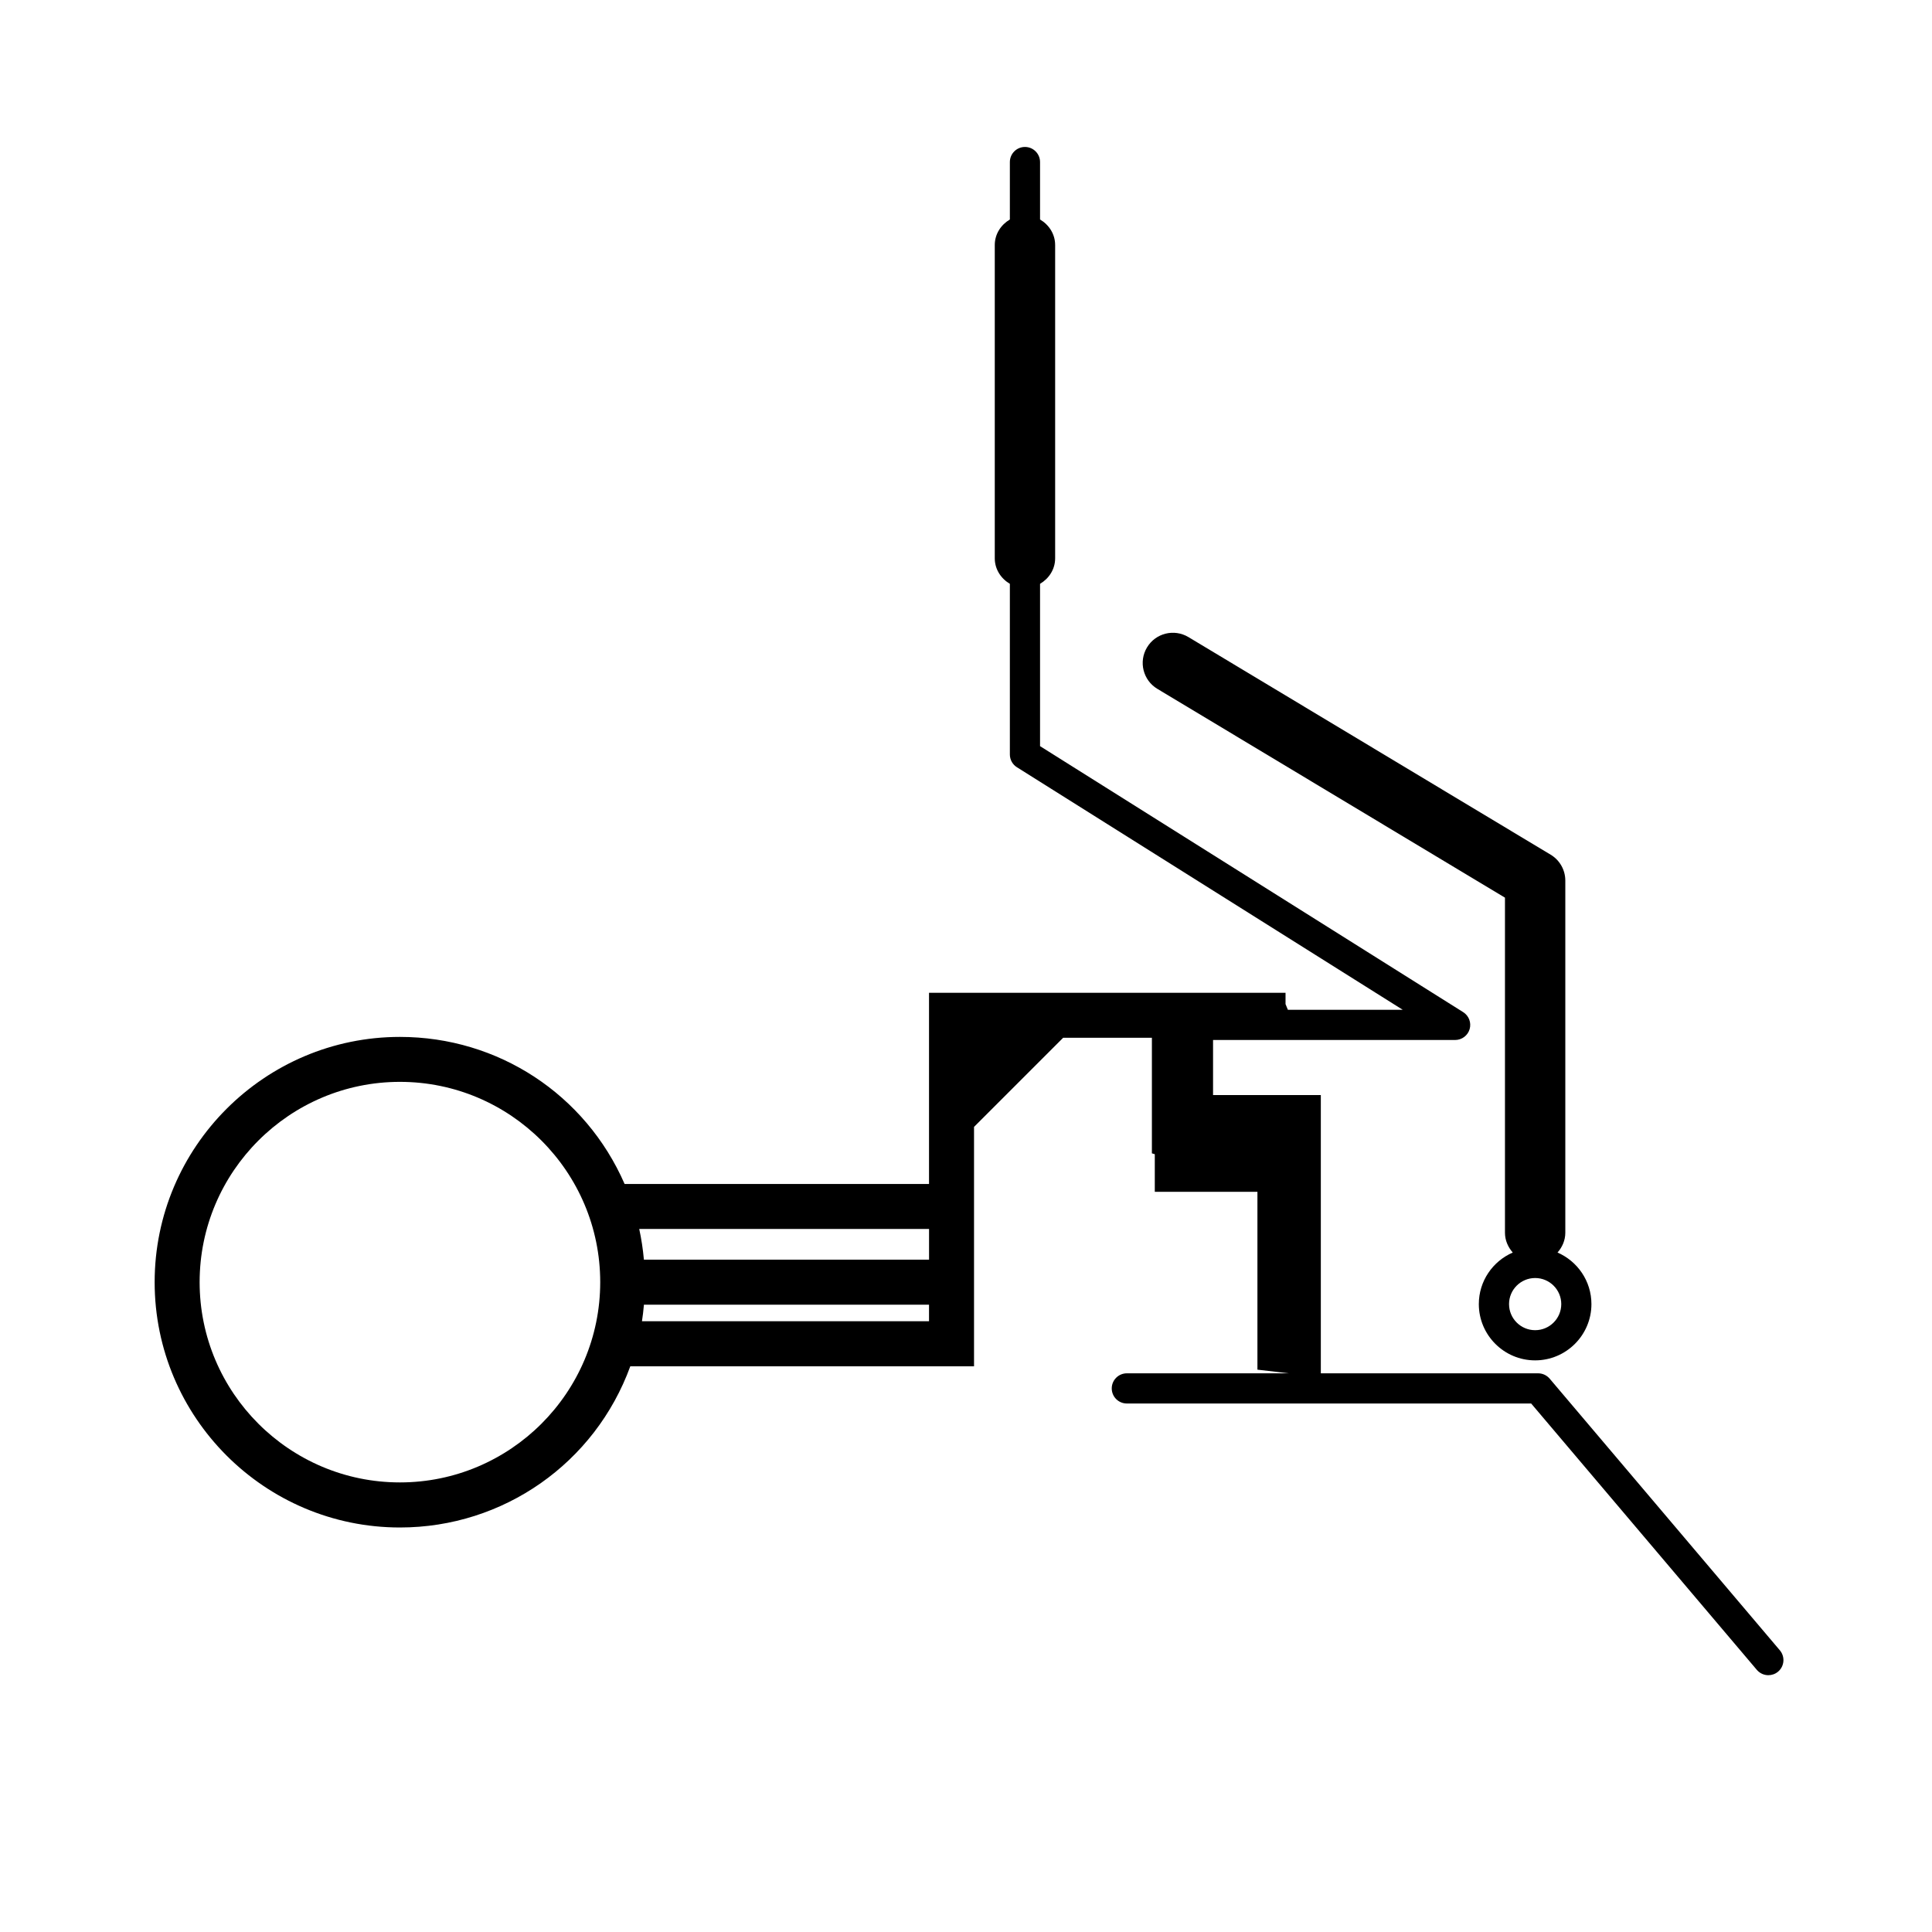
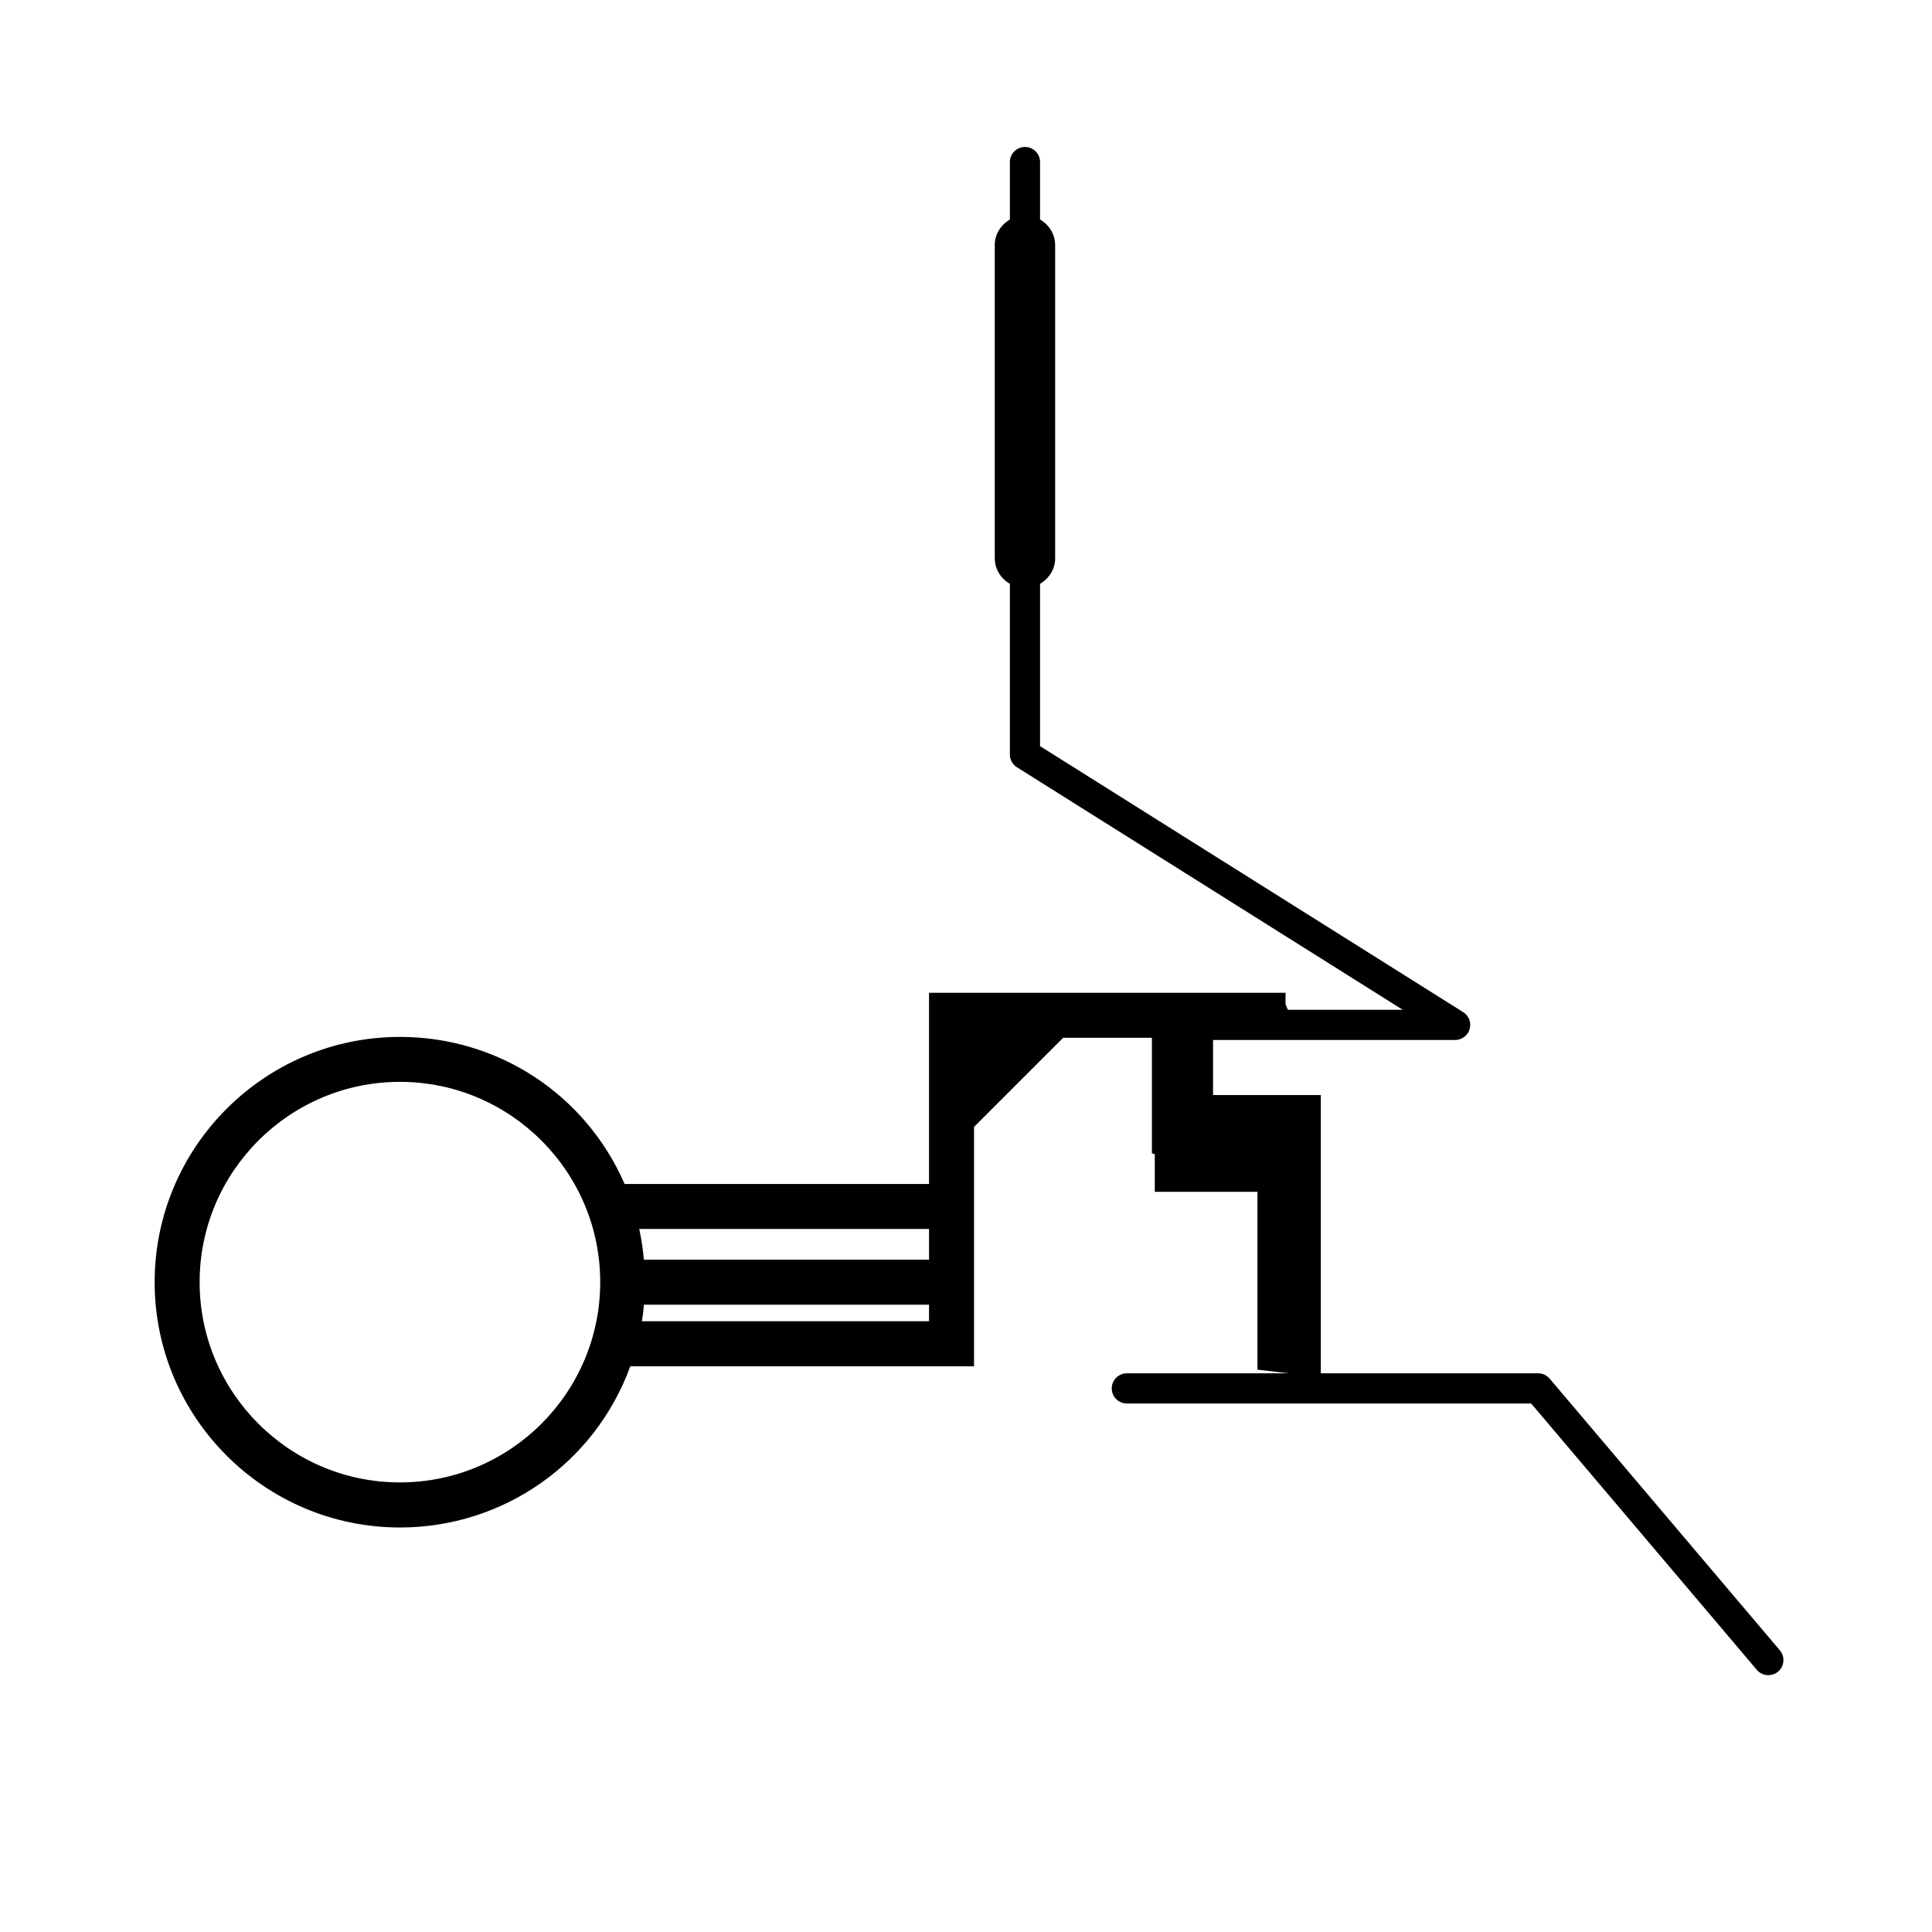
<svg xmlns="http://www.w3.org/2000/svg" version="1.1" id="Capa_1" x="0px" y="0px" width="64px" height="64px" viewBox="0 0 64 64" style="enable-background:new 0 0 64 64;" xml:space="preserve">
  <g>
    <path d="M51.335,45.67c-0.096-0.112-0.235-0.177-0.382-0.177h-7.199v-9.217h-3.57v-1.825h8.019c0.223,0,0.419-0.147,0.481-0.361   c0.061-0.214-0.025-0.443-0.215-0.562l-14.016-8.811V19.34c0.294-0.174,0.5-0.48,0.5-0.847V8.118c0-0.366-0.206-0.673-0.5-0.847   V5.368c0-0.276-0.224-0.5-0.5-0.5c-0.276,0-0.5,0.224-0.5,0.5v1.903c-0.294,0.174-0.5,0.481-0.5,0.847v10.375   c0,0.366,0.206,0.673,0.5,0.847v5.653c0,0.172,0.088,0.332,0.234,0.423l12.781,8.035h-3.805l-0.078-0.188v-0.375h-11.81v6.333   H20.691c-1.295-2.968-4.189-4.872-7.443-4.872c-4.48,0-8.125,3.645-8.125,8.125c0,4.481,3.645,8.126,8.125,8.126   c3.431,0,6.463-2.134,7.631-5.339h11.387V37.33l2.952-2.952h2.94v3.828l0.096,0.028v1.246h3.4v5.892l1.046,0.121h-5.372   c-0.276,0-0.5,0.224-0.5,0.5c0,0.276,0.224,0.5,0.5,0.5h13.394l7.475,8.823c0.1,0.117,0.24,0.177,0.382,0.177   c0.114,0,0.229-0.039,0.323-0.118c0.211-0.179,0.236-0.494,0.059-0.705L51.335,45.67z M13.248,49.107   c-3.658,0-6.635-2.976-6.635-6.634s2.977-6.635,6.635-6.635c3.658,0,6.635,2.977,6.635,6.635S16.906,49.107,13.248,49.107z    M30.775,43.767h-9.509c0.027-0.177,0.049-0.358,0.065-0.548h9.444V43.767z M30.775,41.728H21.33   c-0.031-0.347-0.083-0.686-0.155-1.018h9.601V41.728z" />
-     <path d="M48.988,43.2c0,1.028,0.837,1.864,1.865,1.864c1.028,0,1.865-0.836,1.865-1.864c0-0.765-0.463-1.421-1.123-1.708   c0.155-0.177,0.258-0.402,0.258-0.656V29.17c0-0.351-0.185-0.677-0.485-0.857l-12-7.209c-0.475-0.284-1.088-0.131-1.372,0.343   c-0.284,0.473-0.131,1.088,0.343,1.372l11.515,6.917v11.1c0,0.254,0.103,0.479,0.258,0.656   C49.451,41.779,48.988,42.435,48.988,43.2z M50.854,42.336c0.478,0,0.865,0.388,0.865,0.864c0,0.477-0.388,0.864-0.865,0.864   c-0.478,0-0.865-0.388-0.865-0.864C49.988,42.724,50.376,42.336,50.854,42.336z" />
  </g>
</svg>